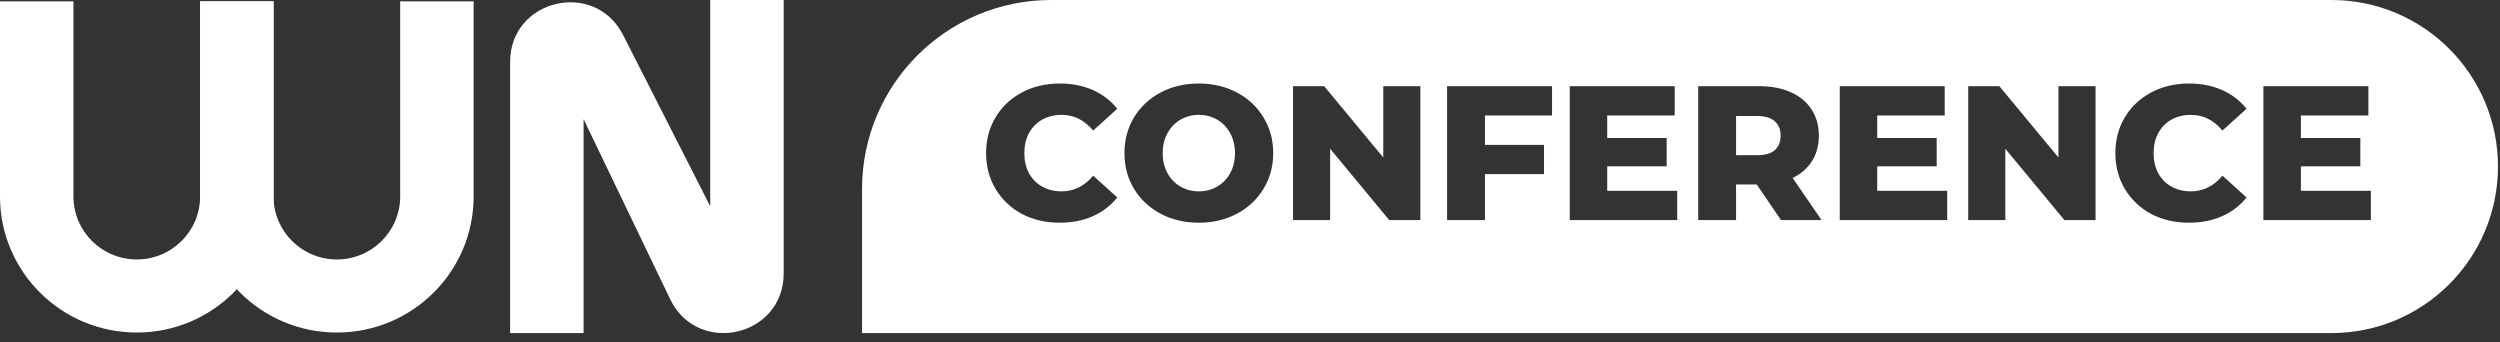
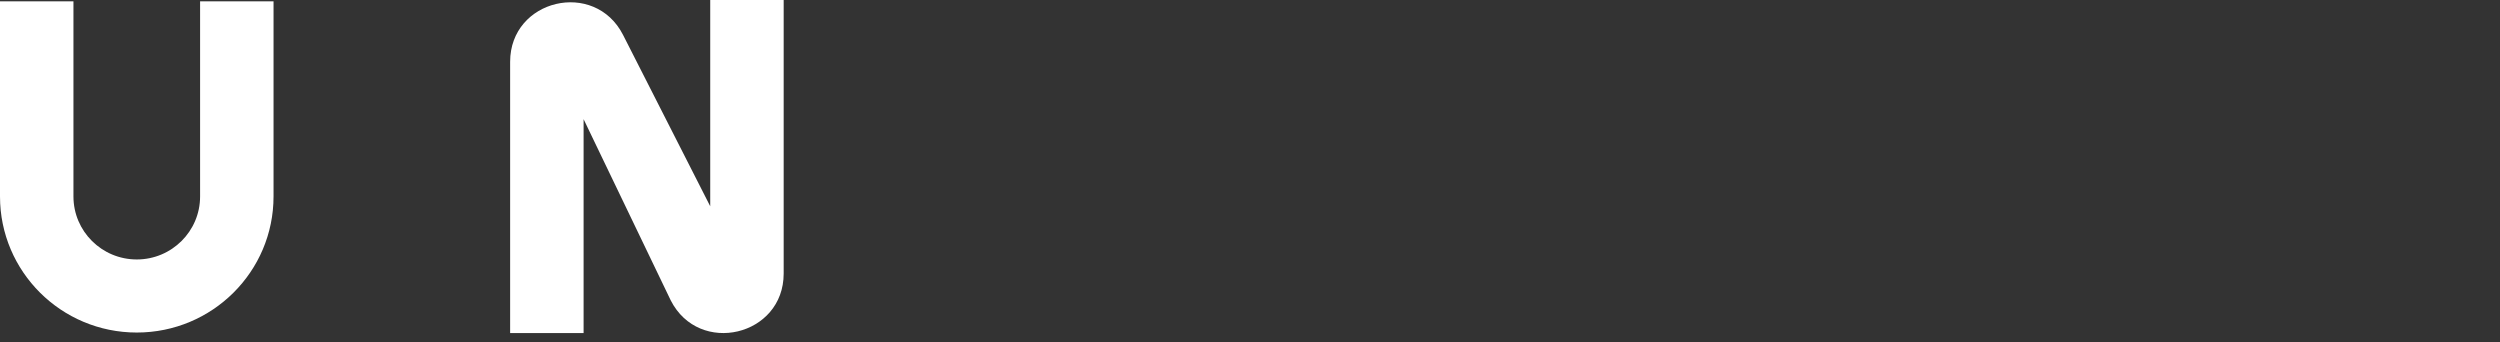
<svg xmlns="http://www.w3.org/2000/svg" width="190" height="26" viewBox="0 0 190 26" fill="none">
  <rect x="0" y="0" width="190" height="26" fill="#333333" stroke="none" />
  <path fill-rule="evenodd" clip-rule="evenodd" d="M59.559 0V20.793C59.559 25.543 53.133 27.069 50.977 22.831L44.353 9.057V25.311H38.77V4.694C38.77 -0.056 45.197 -1.582 47.353 2.656L53.977 15.677V0H59.559Z" fill="white" />
  <path fill-rule="evenodd" clip-rule="evenodd" d="M0 14.931V0.103H5.582V14.931C5.582 17.575 7.737 19.719 10.395 19.719C13.052 19.719 15.207 17.575 15.207 14.931V0.103H20.789V14.931C20.789 20.643 16.135 25.273 10.395 25.273C4.654 25.273 0 20.643 0 14.931Z" fill="white" />
-   <path fill-rule="evenodd" clip-rule="evenodd" d="M15.207 14.931V0.103H20.789V14.931C20.789 17.575 22.944 19.719 25.601 19.719C28.259 19.719 30.414 17.575 30.414 14.931V0.103H35.996V14.931C35.996 20.643 31.342 25.273 25.601 25.273C19.861 25.273 15.207 20.643 15.207 14.931Z" fill="white" />
-   <path fill-rule="evenodd" clip-rule="evenodd" d="M79.884 0C71.948 0 65.515 6.433 65.515 14.369V25.313H177.189C184.179 25.313 189.846 19.646 189.846 12.656C189.846 5.666 184.179 0 177.189 0H79.884ZM77.661 16.258C78.513 16.703 79.472 16.926 80.538 16.926C81.468 16.926 82.306 16.761 83.052 16.432C83.798 16.102 84.418 15.628 84.912 15.008L83.081 13.351C82.422 14.146 81.623 14.543 80.683 14.543C80.131 14.543 79.637 14.422 79.201 14.18C78.775 13.937 78.441 13.598 78.198 13.162C77.966 12.717 77.85 12.208 77.85 11.637C77.85 11.065 77.966 10.561 78.198 10.125C78.441 9.68 78.775 9.336 79.201 9.094C79.637 8.851 80.131 8.73 80.683 8.73C81.623 8.73 82.422 9.128 83.081 9.922L84.912 8.265C84.418 7.645 83.798 7.171 83.052 6.841C82.306 6.512 81.468 6.347 80.538 6.347C79.472 6.347 78.513 6.575 77.661 7.03C76.818 7.476 76.154 8.101 75.67 8.905C75.186 9.709 74.943 10.619 74.943 11.637C74.943 12.654 75.186 13.564 75.67 14.368C76.154 15.172 76.818 15.802 77.661 16.258ZM88.205 16.243C89.067 16.698 90.036 16.926 91.111 16.926C92.186 16.926 93.15 16.698 94.003 16.243C94.865 15.788 95.538 15.158 96.023 14.354C96.517 13.55 96.764 12.644 96.764 11.637C96.764 10.629 96.517 9.723 96.023 8.919C95.538 8.115 94.865 7.486 94.003 7.03C93.15 6.575 92.186 6.347 91.111 6.347C90.036 6.347 89.067 6.575 88.205 7.03C87.353 7.486 86.679 8.115 86.185 8.919C85.701 9.723 85.459 10.629 85.459 11.637C85.459 12.644 85.701 13.55 86.185 14.354C86.679 15.158 87.353 15.788 88.205 16.243ZM92.506 14.18C92.09 14.422 91.625 14.543 91.111 14.543C90.598 14.543 90.133 14.422 89.716 14.18C89.3 13.937 88.97 13.598 88.728 13.162C88.486 12.717 88.365 12.208 88.365 11.637C88.365 11.065 88.486 10.561 88.728 10.125C88.97 9.68 89.3 9.336 89.716 9.094C90.133 8.851 90.598 8.73 91.111 8.73C91.625 8.73 92.09 8.851 92.506 9.094C92.923 9.336 93.252 9.68 93.494 10.125C93.737 10.561 93.858 11.065 93.858 11.637C93.858 12.208 93.737 12.717 93.494 13.162C93.252 13.598 92.923 13.937 92.506 14.18ZM107.948 16.723V6.551H105.129V11.971L100.639 6.551H98.271V16.723H101.09V11.302L105.58 16.723H107.948ZM112.855 11.012V8.774H117.956V6.551H109.978V16.723H112.855V13.235H117.345V11.012H112.855ZM127.468 16.723V14.499H122.149V12.639H126.668V10.489H122.149V8.774H127.279V6.551H119.301V16.723H127.468ZM131.941 14.02H133.511L135.356 16.723H138.437L136.243 13.526C136.882 13.216 137.371 12.789 137.71 12.247C138.059 11.695 138.233 11.05 138.233 10.314C138.233 9.549 138.049 8.885 137.681 8.323C137.313 7.752 136.79 7.316 136.112 7.016C135.434 6.706 134.635 6.551 133.714 6.551H129.064V16.723H131.941V14.02ZM134.877 9.21C135.177 9.471 135.327 9.84 135.327 10.314C135.327 10.789 135.177 11.157 134.877 11.419C134.576 11.671 134.131 11.796 133.54 11.796H131.941V8.818H133.54C134.131 8.818 134.576 8.948 134.877 9.21ZM147.987 16.723V14.499H142.669V12.639H147.188V10.489H142.669V8.774H147.798V6.551H139.821V16.723H147.987ZM159.262 16.723V6.551H156.442V11.971L151.952 6.551H149.584V16.723H152.403V11.302L156.893 16.723H159.262ZM163.485 16.258C164.338 16.703 165.297 16.926 166.362 16.926C167.292 16.926 168.13 16.761 168.876 16.432C169.622 16.102 170.242 15.628 170.736 15.008L168.905 13.351C168.247 14.146 167.447 14.543 166.508 14.543C165.956 14.543 165.461 14.422 165.026 14.18C164.599 13.937 164.265 13.598 164.023 13.162C163.79 12.717 163.674 12.208 163.674 11.637C163.674 11.065 163.79 10.561 164.023 10.125C164.265 9.68 164.599 9.336 165.026 9.094C165.461 8.851 165.956 8.73 166.508 8.73C167.447 8.73 168.247 9.128 168.905 9.922L170.736 8.265C170.242 7.645 169.622 7.171 168.876 6.841C168.13 6.512 167.292 6.347 166.362 6.347C165.297 6.347 164.338 6.575 163.485 7.03C162.642 7.476 161.979 8.101 161.494 8.905C161.01 9.709 160.768 10.619 160.768 11.637C160.768 12.654 161.01 13.564 161.494 14.368C161.979 15.172 162.642 15.802 163.485 16.258ZM180.186 16.723V14.499H174.867V12.639H179.386V10.489H174.867V8.774H179.997V6.551H172.019V16.723H180.186Z" fill="white" />
</svg>